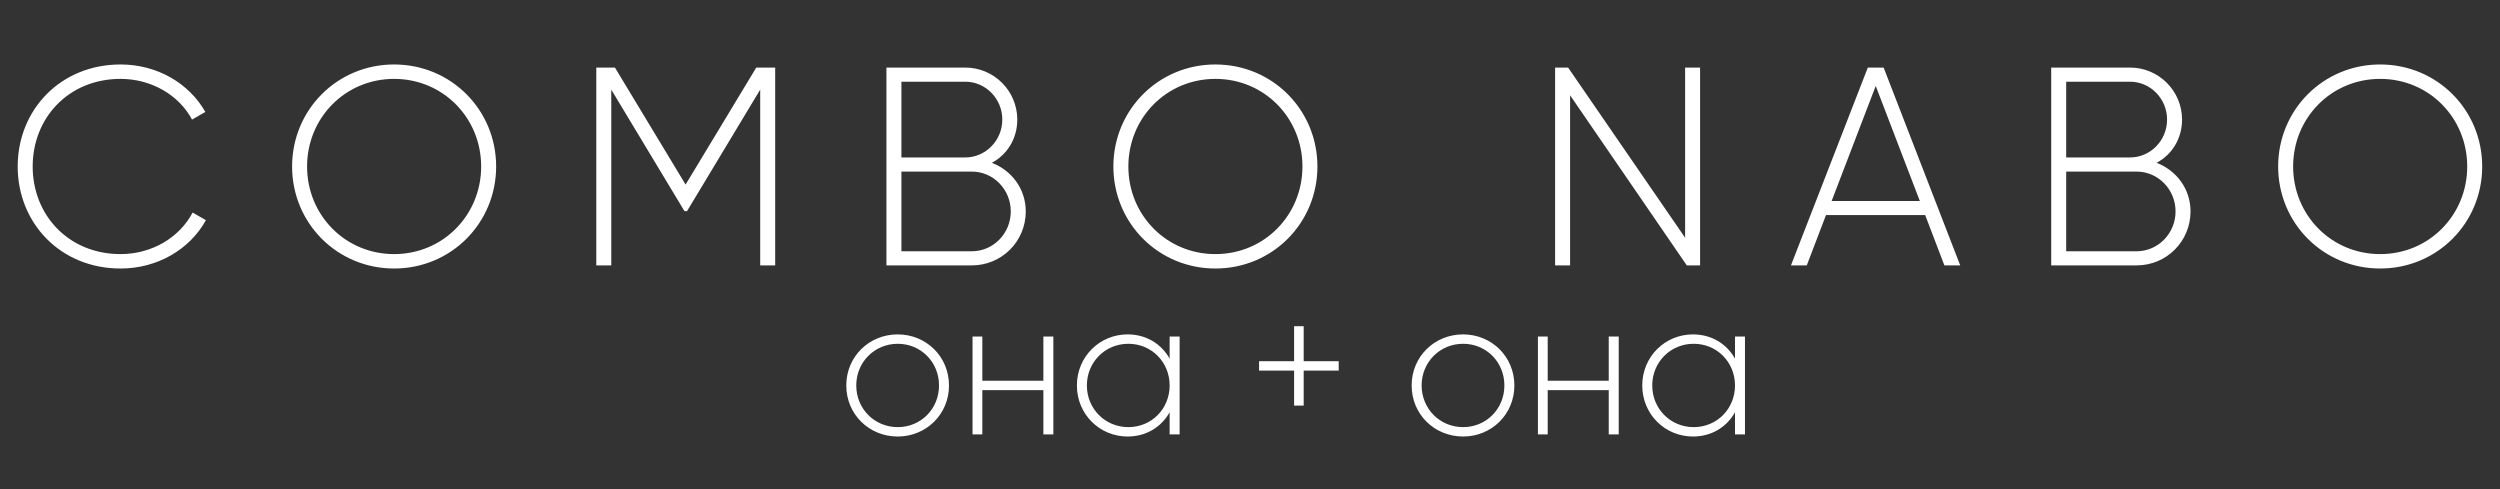
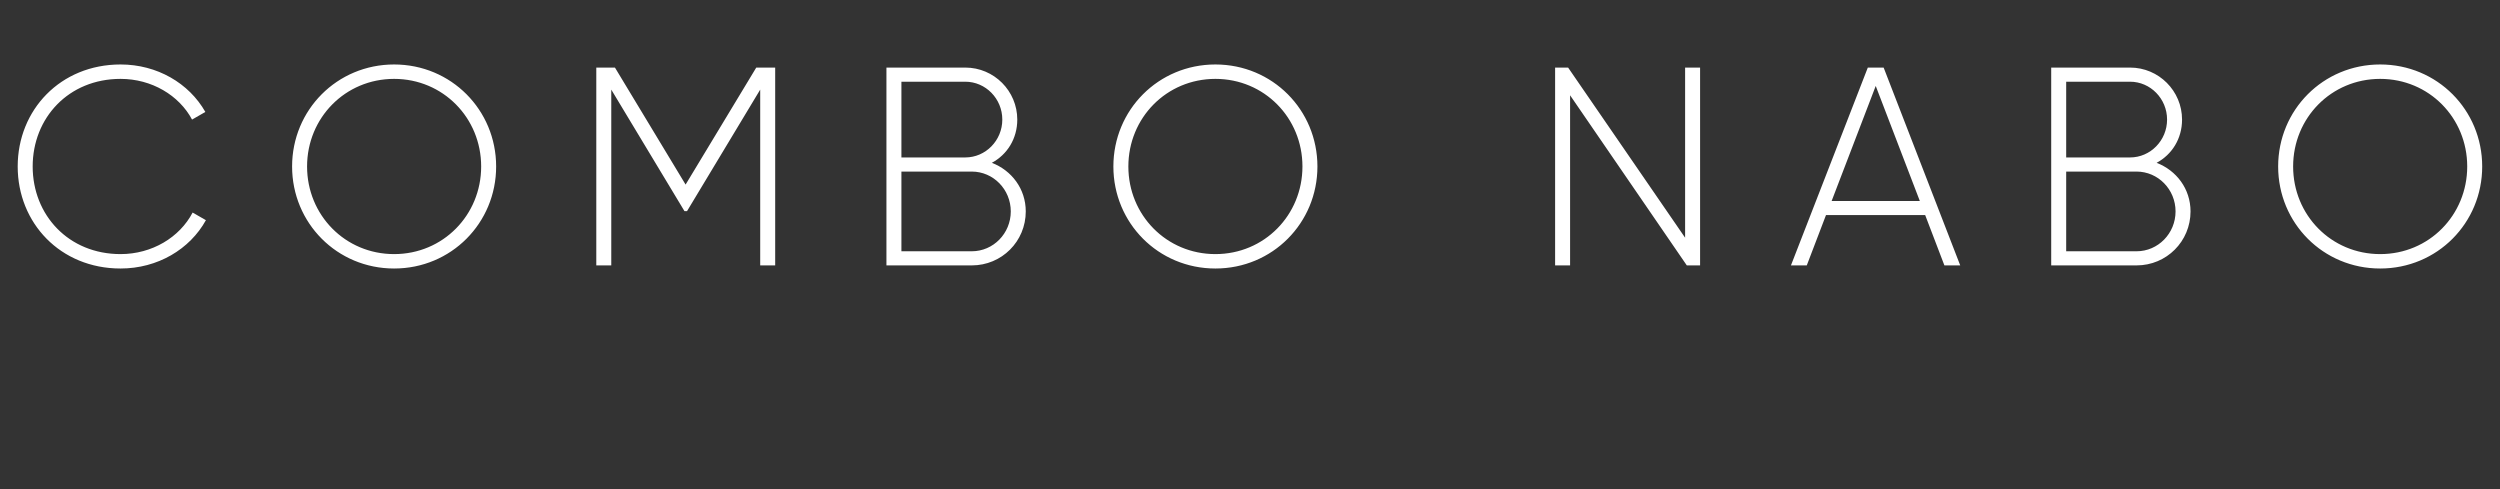
<svg xmlns="http://www.w3.org/2000/svg" width="230" height="45" viewBox="0 0 230 45" fill="none">
  <rect x="0" y="0" width="230" height="45" fill="#333333" stroke="none" />
  <path d="M11.091 24.703C5.554 24.703 1.628 20.517 1.628 15.317C1.628 10.117 5.554 5.931 11.091 5.931C14.445 5.931 17.384 7.647 18.892 10.299L17.669 11.001C16.474 8.765 13.951 7.257 11.091 7.257C6.308 7.257 3.006 10.845 3.006 15.317C3.006 19.789 6.308 23.377 11.091 23.377C13.977 23.377 16.526 21.843 17.721 19.555L18.944 20.257C17.462 22.935 14.498 24.703 11.091 24.703ZM36.259 24.703C31.007 24.703 26.873 20.517 26.873 15.317C26.873 10.117 31.007 5.931 36.259 5.931C41.511 5.931 45.645 10.117 45.645 15.317C45.645 20.517 41.511 24.703 36.259 24.703ZM36.259 23.377C40.757 23.377 44.267 19.789 44.267 15.317C44.267 10.845 40.757 7.257 36.259 7.257C31.761 7.257 28.251 10.845 28.251 15.317C28.251 19.789 31.761 23.377 36.259 23.377ZM71.317 6.217V24.417H69.939V8.245L63.206 19.425H62.971L56.237 8.245V24.417H54.859V6.217H56.575L63.075 16.981L69.576 6.217H71.317ZM91.25 14.979C93.07 15.681 94.37 17.371 94.37 19.451C94.37 22.207 92.16 24.417 89.404 24.417H81.552V6.217H88.806C91.458 6.217 93.59 8.375 93.59 11.001C93.59 12.769 92.654 14.225 91.25 14.979ZM88.806 7.517H82.93V14.485H88.806C90.678 14.485 92.212 12.925 92.212 11.001C92.212 9.077 90.678 7.517 88.806 7.517ZM89.404 23.117C91.38 23.117 92.992 21.479 92.992 19.451C92.992 17.423 91.38 15.785 89.404 15.785H82.93V23.117H89.404ZM111.817 24.703C106.565 24.703 102.431 20.517 102.431 15.317C102.431 10.117 106.565 5.931 111.817 5.931C117.069 5.931 121.203 10.117 121.203 15.317C121.203 20.517 117.069 24.703 111.817 24.703ZM111.817 23.377C116.315 23.377 119.825 19.789 119.825 15.317C119.825 10.845 116.315 7.257 111.817 7.257C107.319 7.257 103.809 10.845 103.809 15.317C103.809 19.789 107.319 23.377 111.817 23.377ZM155.03 6.217H156.408V24.417H155.186L144.448 8.765V24.417H143.07V6.217H144.266L155.03 21.869V6.217ZM178.885 24.417L177.117 19.789H167.991L166.223 24.417H164.767L171.839 6.217H173.295L180.341 24.417H178.885ZM168.511 18.489H176.623L172.567 7.907L168.511 18.489ZM198.409 14.979C200.229 15.681 201.529 17.371 201.529 19.451C201.529 22.207 199.319 24.417 196.563 24.417H188.711V6.217H195.965C198.617 6.217 200.749 8.375 200.749 11.001C200.749 12.769 199.813 14.225 198.409 14.979ZM195.965 7.517H190.089V14.485H195.965C197.837 14.485 199.371 12.925 199.371 11.001C199.371 9.077 197.837 7.517 195.965 7.517ZM196.563 23.117C198.539 23.117 200.151 21.479 200.151 19.451C200.151 17.423 198.539 15.785 196.563 15.785H190.089V23.117H196.563ZM218.976 24.703C213.724 24.703 209.59 20.517 209.59 15.317C209.59 10.117 213.724 5.931 218.976 5.931C224.228 5.931 228.362 10.117 228.362 15.317C228.362 20.517 224.228 24.703 218.976 24.703ZM218.976 23.377C223.474 23.377 226.984 19.789 226.984 15.317C226.984 10.845 223.474 7.257 218.976 7.257C214.478 7.257 210.968 10.845 210.968 15.317C210.968 19.789 214.478 23.377 218.976 23.377Z" fill="white" />
-   <path d="M82.592 40.16C79.964 40.16 77.858 38.126 77.858 35.462C77.858 32.798 79.964 30.764 82.592 30.764C85.202 30.764 87.308 32.798 87.308 35.462C87.308 38.126 85.202 40.16 82.592 40.16ZM82.592 39.296C84.734 39.296 86.39 37.604 86.39 35.462C86.39 33.32 84.734 31.628 82.592 31.628C80.45 31.628 78.776 33.32 78.776 35.462C78.776 37.604 80.45 39.296 82.592 39.296ZM95.99 30.962H96.908V39.962H95.99V35.894H90.374V39.962H89.474V30.962H90.374V35.03H95.99V30.962ZM107.607 30.962H108.525V39.962H107.607V37.928C106.851 39.278 105.465 40.16 103.737 40.16C101.181 40.16 99.075 38.126 99.075 35.462C99.075 32.798 101.181 30.764 103.737 30.764C105.465 30.764 106.851 31.646 107.607 32.996V30.962ZM103.809 39.296C105.951 39.296 107.607 37.604 107.607 35.462C107.607 33.32 105.951 31.628 103.809 31.628C101.667 31.628 99.993 33.32 99.993 35.462C99.993 37.604 101.667 39.296 103.809 39.296ZM123.161 33.23V34.094H119.939V37.316H119.057V34.094H115.835V33.23H119.057V30.008H119.939V33.23H123.161ZM134.606 40.16C131.978 40.16 129.872 38.126 129.872 35.462C129.872 32.798 131.978 30.764 134.606 30.764C137.216 30.764 139.322 32.798 139.322 35.462C139.322 38.126 137.216 40.16 134.606 40.16ZM134.606 39.296C136.748 39.296 138.404 37.604 138.404 35.462C138.404 33.32 136.748 31.628 134.606 31.628C132.464 31.628 130.79 33.32 130.79 35.462C130.79 37.604 132.464 39.296 134.606 39.296ZM148.004 30.962H148.922V39.962H148.004V35.894H142.388V39.962H141.488V30.962H142.388V35.03H148.004V30.962ZM159.62 30.962H160.538V39.962H159.62V37.928C158.864 39.278 157.478 40.16 155.75 40.16C153.194 40.16 151.088 38.126 151.088 35.462C151.088 32.798 153.194 30.764 155.75 30.764C157.478 30.764 158.864 31.646 159.62 32.996V30.962ZM155.822 39.296C157.964 39.296 159.62 37.604 159.62 35.462C159.62 33.32 157.964 31.628 155.822 31.628C153.68 31.628 152.006 33.32 152.006 35.462C152.006 37.604 153.68 39.296 155.822 39.296Z" fill="white" />
</svg>